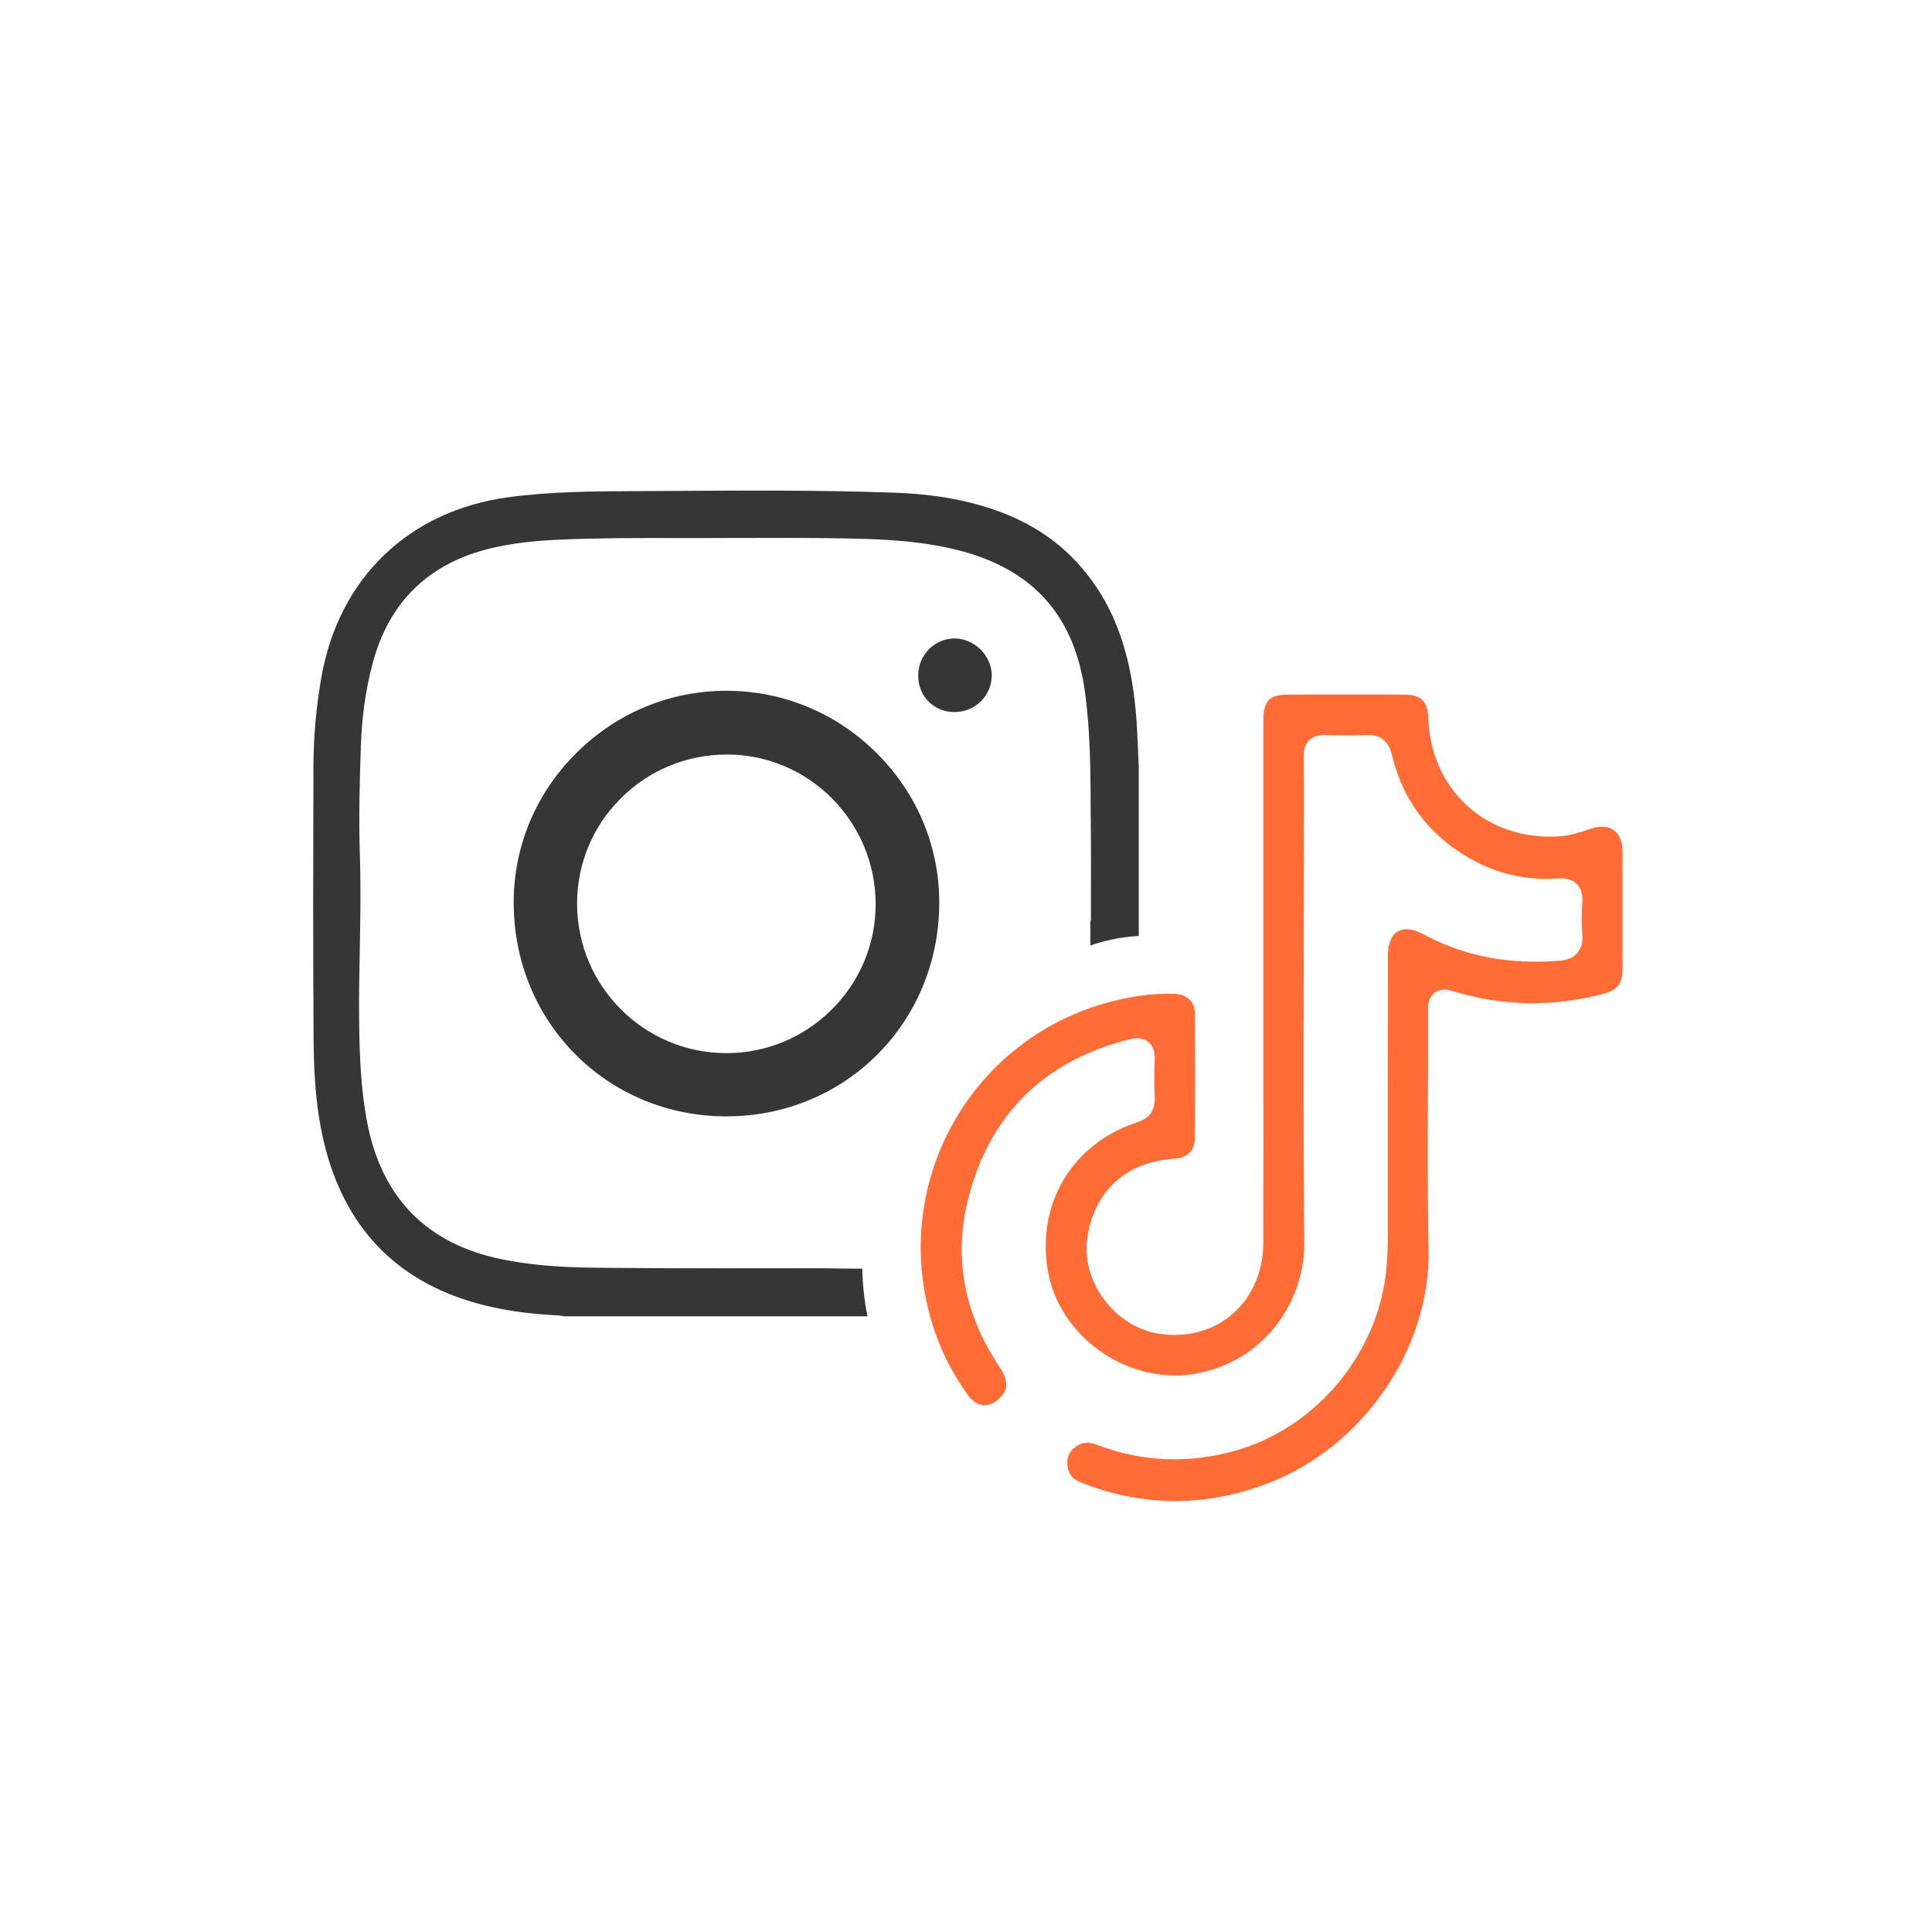
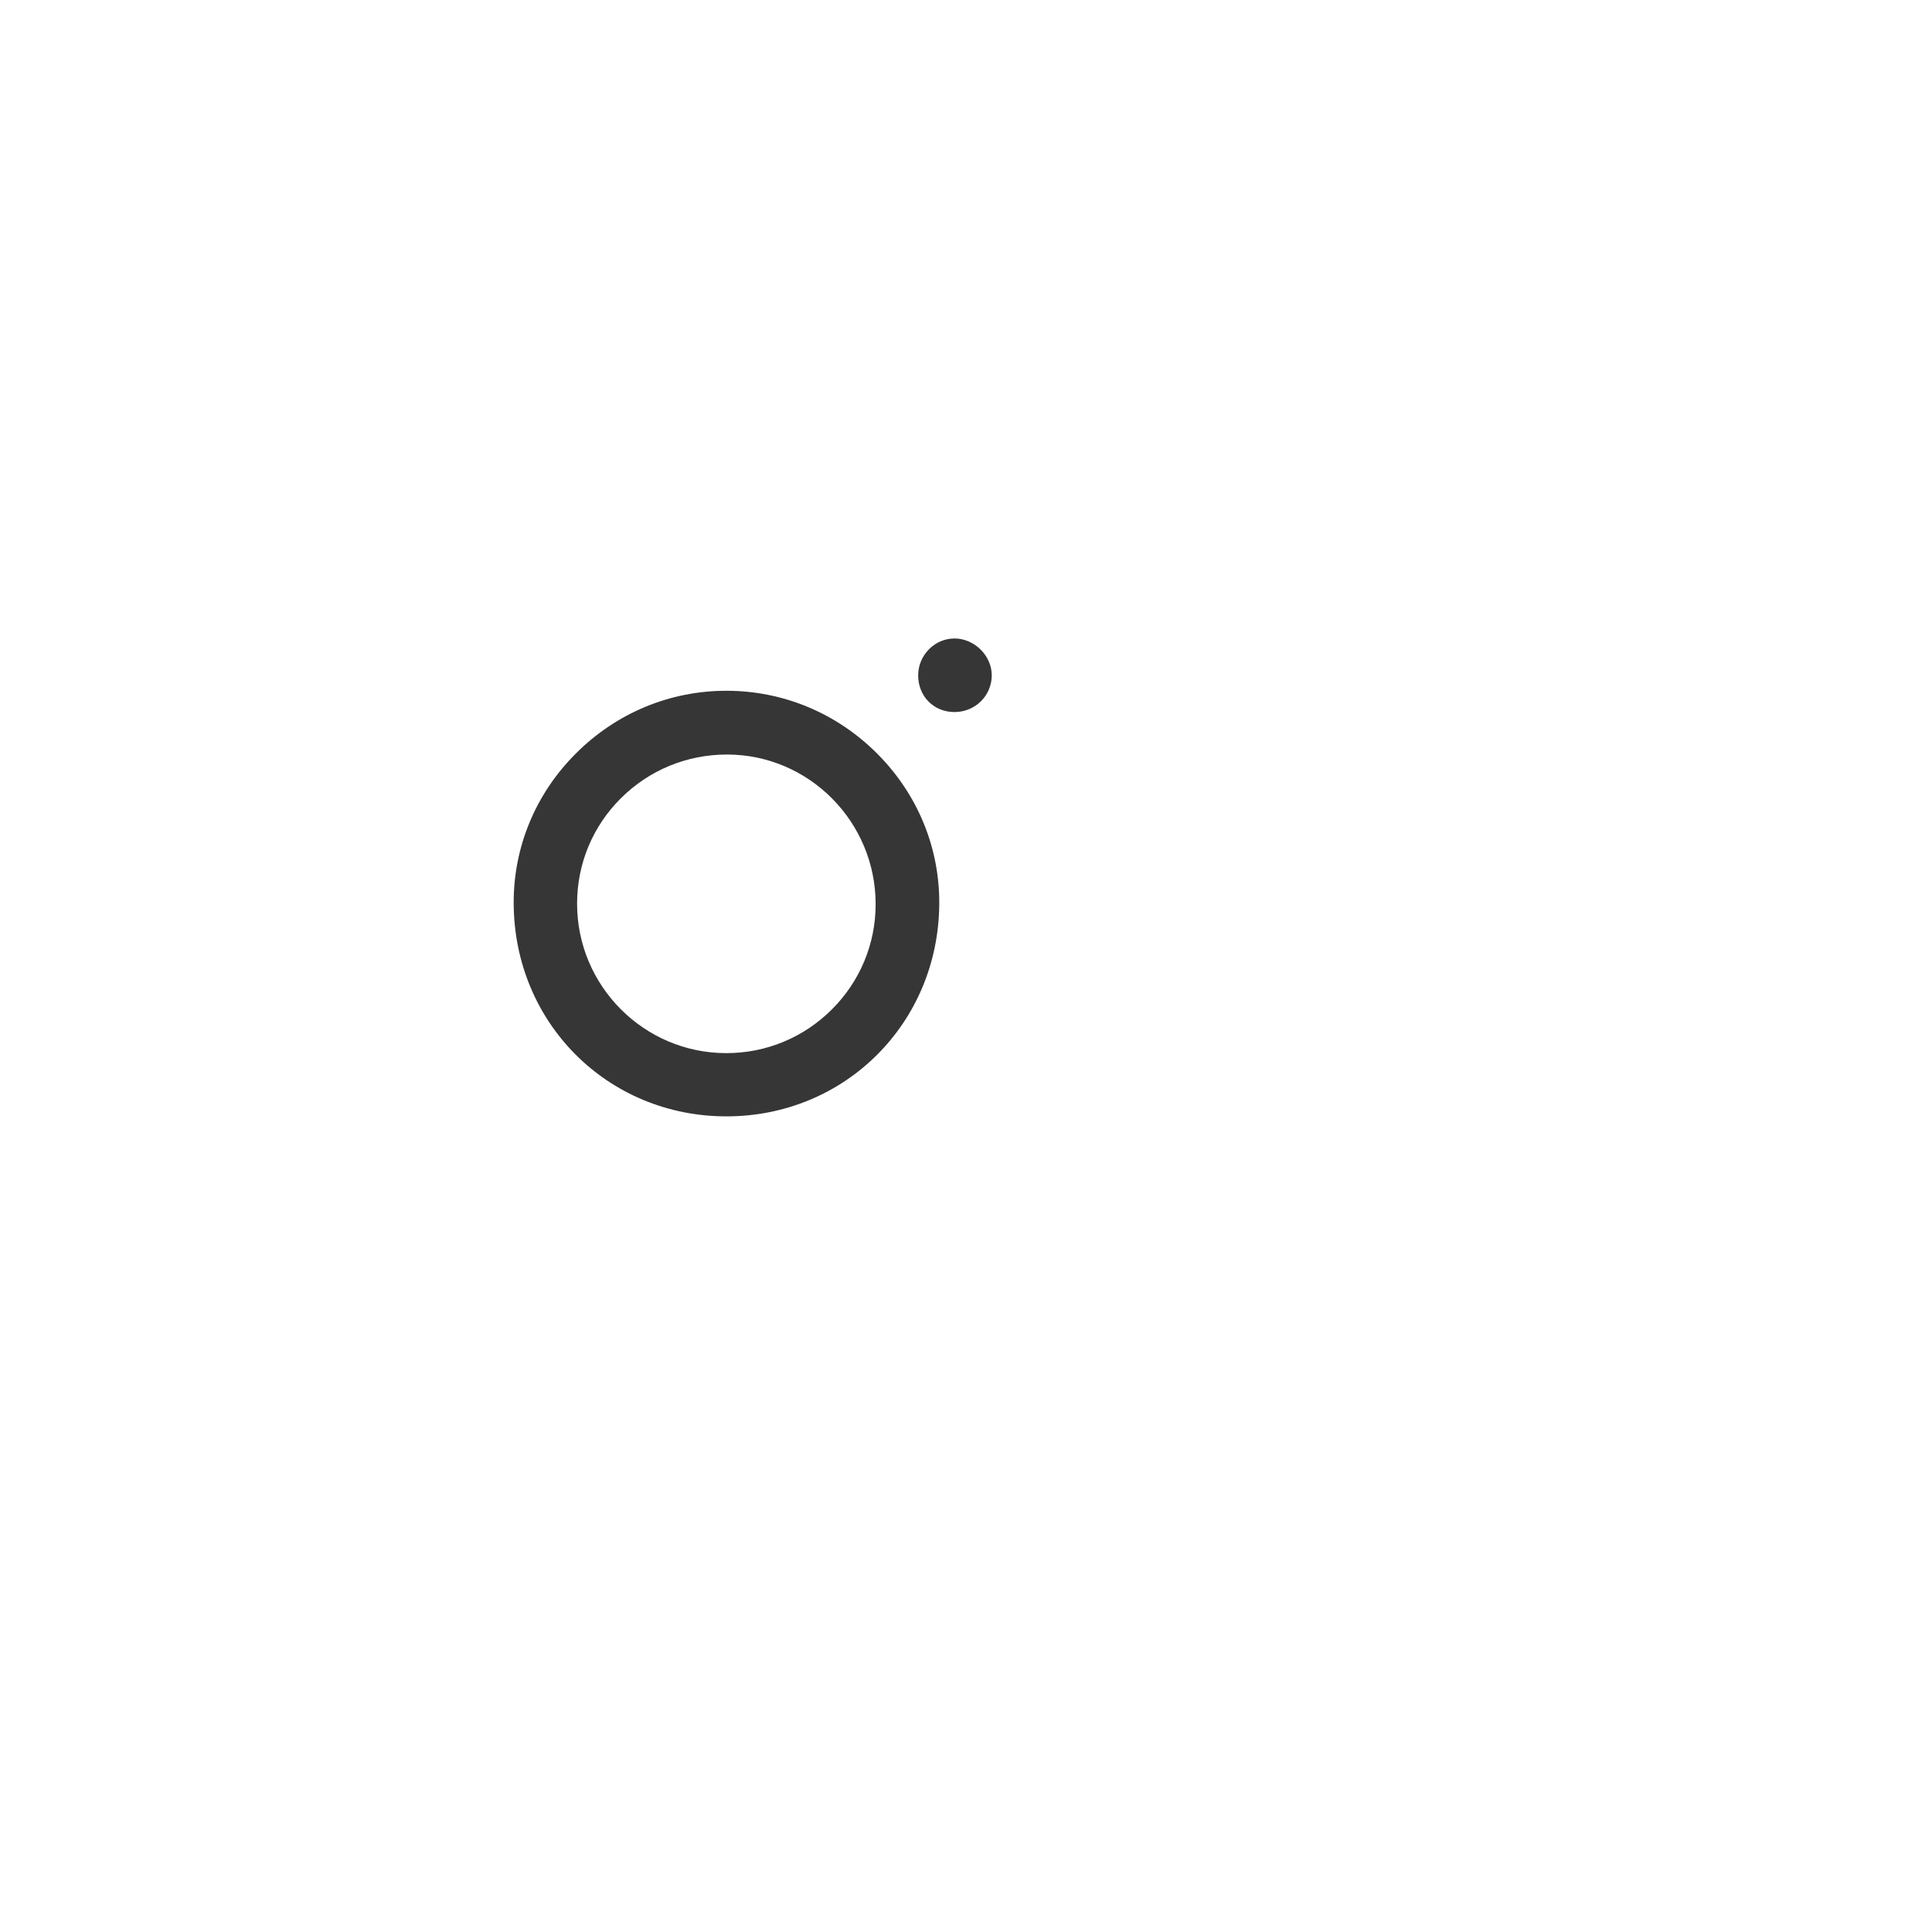
<svg xmlns="http://www.w3.org/2000/svg" width="70" height="70" viewBox="0 0 70 70" fill="none">
-   <path d="M41.259 27.738V33.909C40.446 33.962 39.891 34.124 39.508 34.258C39.507 33.958 39.507 33.659 39.505 33.359H39.526V32.803C39.526 32.546 39.526 32.289 39.527 32.032C39.529 31.473 39.53 30.893 39.525 30.316C39.522 30.029 39.52 29.742 39.518 29.453V29.381C39.512 27.996 39.507 26.563 39.321 25.144C38.953 22.314 37.43 20.606 34.666 19.923C33.431 19.619 32.211 19.537 30.761 19.51C29.365 19.483 27.954 19.487 26.59 19.492L25.634 19.495H24.47C23.165 19.492 21.684 19.489 20.254 19.553C19.383 19.592 18.668 19.675 18.005 19.816C15.615 20.319 14.096 21.752 13.491 24.073C13.247 24.999 13.112 25.967 13.075 27.033C13.03 28.312 12.994 29.684 13.041 31.064C13.076 32.178 13.056 33.317 13.035 34.418C13.019 35.249 13.001 36.191 13.013 37.107C13.03 38.206 13.067 39.483 13.316 40.73C13.855 43.429 15.491 45.075 18.174 45.624C19.13 45.82 20.154 45.914 21.498 45.931C23.23 45.95 24.954 45.953 26.264 45.953L29.405 45.95C29.8 45.95 30.124 45.955 30.403 45.959C30.72 45.964 30.988 45.968 31.243 45.964C31.246 46.423 31.316 47.179 31.433 47.693H20.432C20.426 47.692 20.421 47.69 20.413 47.688L20.398 47.685C20.336 47.674 20.259 47.659 20.172 47.656C19.306 47.614 18.534 47.515 17.809 47.354C14.761 46.677 12.771 44.868 11.896 41.978C11.441 40.471 11.37 38.928 11.362 37.618C11.338 34.284 11.348 30.98 11.356 27.785C11.359 26.694 11.457 25.592 11.65 24.512C12.286 20.939 14.811 18.51 18.404 18.018C19.937 17.808 21.557 17.801 22.86 17.795L24.308 17.787C26.954 17.771 29.693 17.754 32.4 17.851C33.323 17.884 34.134 17.981 34.877 18.147C36.641 18.538 37.995 19.266 39.017 20.374C40.275 21.734 40.955 23.472 41.157 25.841C41.192 26.251 41.212 26.677 41.229 27.087L41.232 27.141C41.24 27.34 41.248 27.539 41.259 27.738Z" fill="#363636" />
  <path d="M31.8 27.323C30.336 25.847 28.391 25.03 26.33 25.028H26.319C24.262 25.028 22.323 25.837 20.858 27.307C19.401 28.766 18.602 30.693 18.612 32.732C18.628 37.055 22.011 40.444 26.312 40.448H26.32C30.617 40.448 34.004 37.069 34.031 32.751C34.045 30.715 33.252 28.788 31.8 27.323ZM30.135 36.579C29.112 37.596 27.757 38.157 26.317 38.157H26.308C23.33 38.153 20.907 35.721 20.909 32.739C20.909 31.298 21.472 29.943 22.492 28.926C23.517 27.903 24.883 27.338 26.341 27.338H26.35C29.317 27.344 31.729 29.779 31.726 32.765C31.725 34.204 31.159 35.559 30.135 36.579Z" fill="#363636" />
  <path d="M35.933 24.465V24.488C35.919 25.223 35.326 25.799 34.578 25.799C33.829 25.797 33.266 25.226 33.267 24.47C33.268 24.11 33.409 23.773 33.666 23.517C33.914 23.27 34.24 23.133 34.589 23.133C34.939 23.134 35.286 23.286 35.545 23.55C35.792 23.803 35.933 24.135 35.933 24.465Z" fill="#363636" />
-   <path d="M58.788 35.098C58.787 35.642 58.609 35.872 58.085 36.01C56.266 36.492 54.439 36.459 52.656 35.915C52.529 35.875 52.228 35.783 51.984 35.965C51.74 36.147 51.743 36.463 51.743 36.598C51.746 37.621 51.743 38.668 51.737 39.648C51.729 41.486 51.721 43.386 51.762 45.265C51.839 48.867 49.38 52.437 45.916 53.754C43.656 54.611 41.378 54.596 39.147 53.707C38.841 53.584 38.693 53.382 38.673 53.048C38.652 52.747 38.777 52.53 39.062 52.363C39.165 52.304 39.272 52.276 39.386 52.276C39.503 52.276 39.634 52.303 39.788 52.362C41.418 52.978 43.111 53.04 44.817 52.544C47.725 51.699 49.951 49 50.231 45.98C50.269 45.582 50.286 45.157 50.286 44.643V40.063C50.286 38.246 50.286 36.429 50.287 34.61C50.287 34.191 50.413 33.886 50.641 33.749C50.868 33.614 51.196 33.648 51.564 33.846C53.034 34.64 54.647 34.955 56.494 34.81C56.685 34.795 56.963 34.748 57.154 34.524C57.297 34.357 57.354 34.14 57.332 33.861C57.305 33.521 57.305 33.149 57.331 32.687C57.34 32.499 57.331 32.226 57.128 32.025C56.9 31.799 56.576 31.823 56.469 31.829C55.407 31.901 54.414 31.704 53.519 31.244C51.898 30.41 50.858 29.103 50.433 27.359C50.387 27.169 50.25 26.589 49.491 26.626C48.983 26.652 48.458 26.642 48.009 26.629C47.918 26.626 47.643 26.619 47.439 26.817C47.234 27.021 47.238 27.307 47.238 27.401C47.246 28.119 47.245 28.868 47.244 29.513L47.242 30.319C47.242 31.736 47.239 33.156 47.237 34.573V34.709C47.23 38.094 47.223 41.594 47.259 45.036C47.279 47.016 45.947 49.276 43.364 49.764C42.191 49.986 40.918 49.694 39.874 48.963C38.848 48.244 38.15 47.169 37.962 46.015C37.562 43.574 38.868 41.422 41.212 40.66C41.65 40.518 41.855 40.228 41.839 39.773C41.821 39.311 41.821 38.847 41.839 38.395C41.843 38.287 41.854 37.953 41.604 37.752C41.38 37.57 41.108 37.611 40.922 37.658C37.826 38.438 35.863 40.376 35.087 43.414C34.541 45.55 34.927 47.616 36.231 49.552C36.622 50.132 36.435 50.442 36.228 50.649C36.042 50.833 35.828 50.928 35.628 50.911C35.428 50.895 35.245 50.78 35.096 50.579C34.244 49.425 33.697 48.088 33.469 46.605C32.755 41.975 35.618 37.557 40.129 36.325C40.993 36.088 41.782 35.984 42.543 36.008C43.012 36.02 43.294 36.293 43.297 36.738C43.303 38.188 43.303 39.703 43.297 41.24C43.295 41.675 43.022 41.951 42.566 41.979C40.823 42.089 39.669 43.124 39.4 44.821C39.28 45.578 39.5 46.402 40.003 47.08C40.517 47.771 41.258 48.226 42.039 48.331C43.037 48.467 43.969 48.21 44.662 47.604C45.379 46.981 45.774 46.052 45.775 44.99C45.781 42.776 45.779 40.526 45.778 38.35V26.086C45.778 25.39 45.998 25.166 46.683 25.166C48.091 25.164 49.499 25.163 50.906 25.166C51.472 25.167 51.733 25.421 51.75 25.993C51.787 27.251 52.28 28.381 53.139 29.176C54 29.97 55.165 30.372 56.424 30.306C56.858 30.285 57.258 30.157 57.632 30.029C57.968 29.913 58.266 29.93 58.472 30.077C58.675 30.222 58.787 30.492 58.788 30.841C58.789 32.087 58.789 33.44 58.788 35.098Z" fill="#FF6C36" />
</svg>